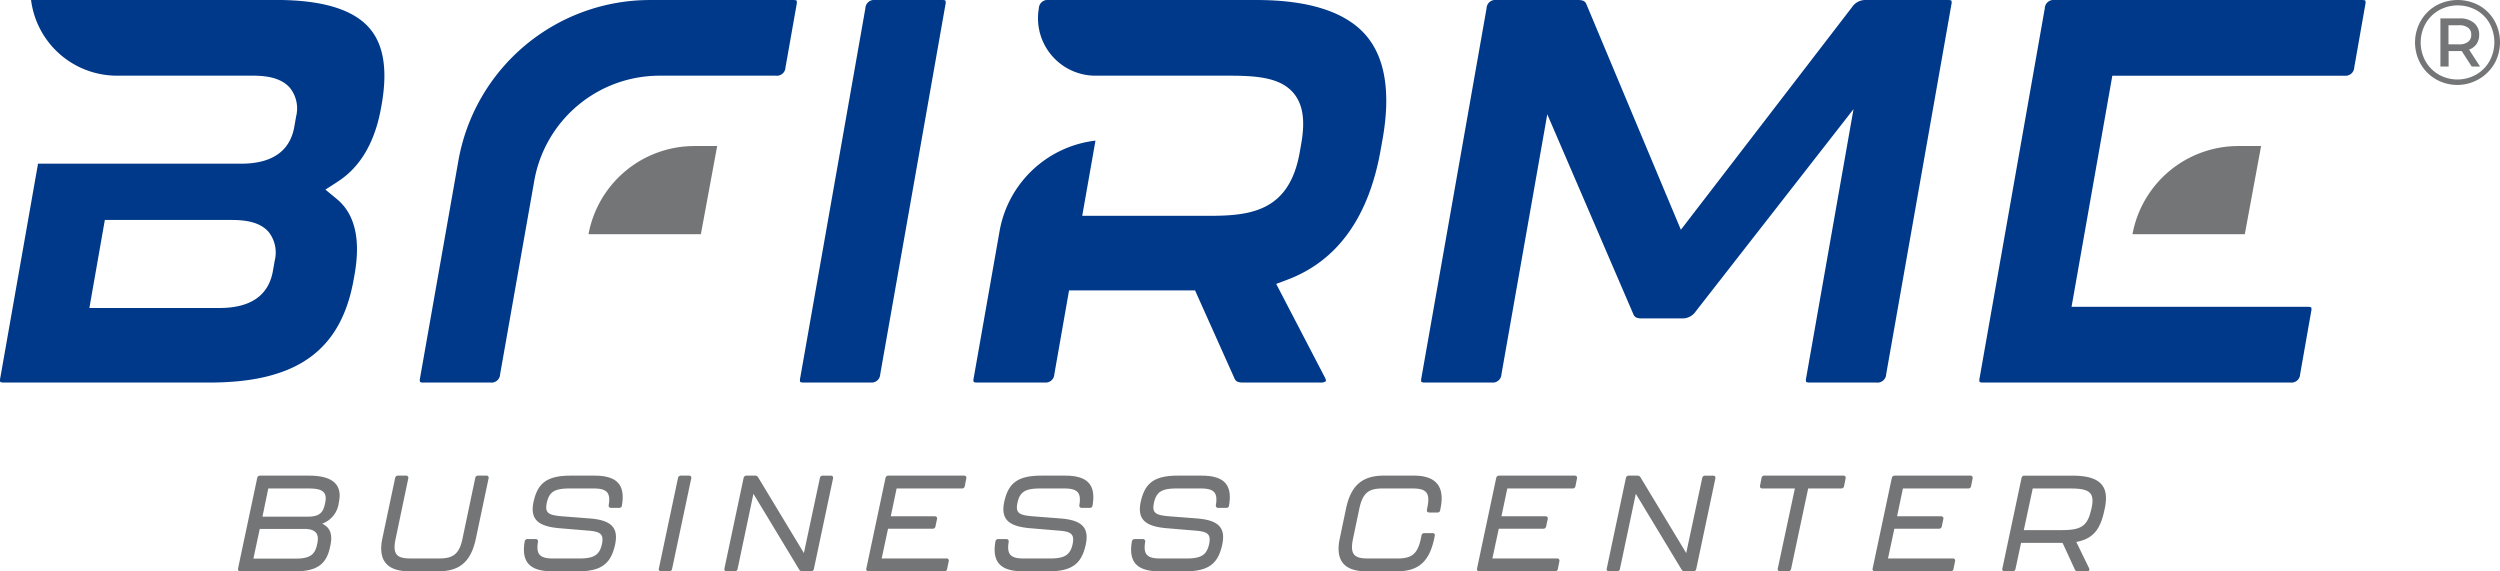
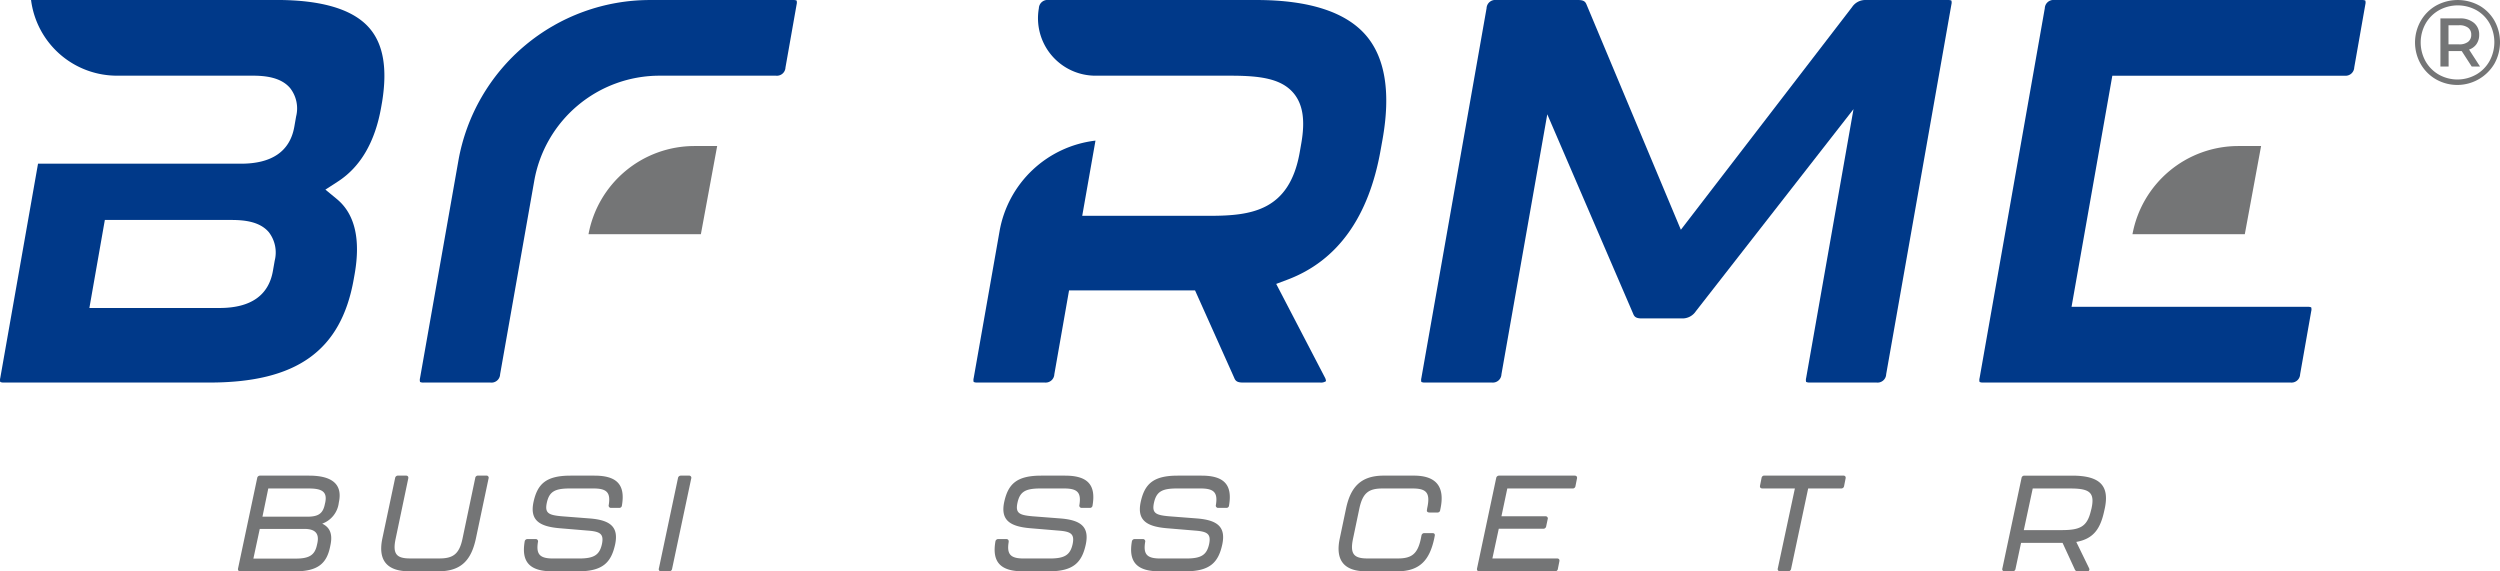
<svg xmlns="http://www.w3.org/2000/svg" width="319.123" height="72.93" viewBox="0 0 319.123 72.93">
  <defs>
    <style>.a{fill:#747576;}.b{fill:#003989;}</style>
  </defs>
  <g transform="translate(-164.064 -15.684)">
    <path class="a" d="M170,39.359l2.441-11.523a.358.358,0,0,1,.38-.313h6.246c2.923,0,4.241,1.092,3.826,3.272l-.036.19a3.245,3.245,0,0,1-2.113,2.667c.641.328,1.421.933,1.056,2.7l-.036.174c-.431,2.215-1.574,3.215-4.5,3.215h-6.975C170.052,39.739,169.949,39.585,170,39.359Zm7.339-1.246c1.713,0,2.456-.415,2.733-1.749l.051-.226c.277-1.3-.349-1.815-1.677-1.815H172.77l-.815,3.79Zm1.467-5.349c1.333,0,2.01-.308,2.267-1.574l.056-.241c.272-1.333-.364-1.785-2.077-1.785h-5.195l-.744,3.6Z" transform="translate(24.453 48.875)" />
    <path class="a" d="M173.7,35.533l1.626-7.7a.365.365,0,0,1,.379-.313h1.005c.241,0,.344.154.292.379l-1.61,7.682c-.415,1.959.123,2.513,1.851,2.513h3.739c1.733,0,2.528-.554,2.944-2.513l1.626-7.749a.349.349,0,0,1,.379-.313h1.021a.278.278,0,0,1,.3.379l-1.61,7.631c-.574,2.682-1.8,4.205-4.774,4.205h-3.723C174.171,39.739,173.13,38.216,173.7,35.533Z" transform="translate(39.174 48.875)" />
    <path class="a" d="M177.2,35.933a.359.359,0,0,1,.38-.313h1.005a.292.292,0,0,1,.308.38c-.256,1.595.261,2.1,1.938,2.1h3.308c1.9,0,2.61-.436,2.923-1.836.277-1.333-.256-1.61-1.831-1.728l-3.585-.3c-2.631-.226-3.79-1.056-3.323-3.323.5-2.318,1.59-3.39,4.723-3.39H186.1c2.892,0,3.964,1.174,3.513,3.805a.332.332,0,0,1-.364.313H188.24a.292.292,0,0,1-.308-.379c.256-1.595-.262-2.1-1.954-2.1h-3.031c-1.923,0-2.615.415-2.923,1.836-.277,1.318.226,1.559,1.9,1.713l3.58.277c2.6.21,3.723,1.056,3.241,3.323-.508,2.3-1.58,3.426-4.708,3.426h-3.308C177.845,39.739,176.753,38.544,177.2,35.933Z" transform="translate(53.839 48.875)" />
-     <path class="a" d="M180.477,39.359l2.436-11.523a.365.365,0,0,1,.38-.313H184.3a.279.279,0,0,1,.3.379l-2.441,11.528a.361.361,0,0,1-.38.308h-1.005A.275.275,0,0,1,180.477,39.359Z" transform="translate(67.695 48.875)" />
-     <path class="a" d="M182.107,39.359l2.441-11.523a.365.365,0,0,1,.379-.313H186a.423.423,0,0,1,.41.226l5.836,9.657,2.041-9.569a.361.361,0,0,1,.379-.313h1.005c.241,0,.344.154.292.379l-2.441,11.528a.357.357,0,0,1-.38.308h-1.092a.451.451,0,0,1-.415-.241l-5.831-9.657-2.021,9.59a.363.363,0,0,1-.385.308H182.4C182.159,39.739,182.056,39.585,182.107,39.359Z" transform="translate(74.434 48.875)" />
-     <path class="a" d="M185.639,39.359l2.441-11.523a.365.365,0,0,1,.38-.313H198.1c.241,0,.344.154.292.379l-.19.954a.349.349,0,0,1-.379.308H189.5l-.744,3.549h5.605a.278.278,0,0,1,.292.379l-.19.9a.362.362,0,0,1-.38.313h-5.677l-.81,3.79h8.251a.279.279,0,0,1,.3.379l-.195.954a.343.343,0,0,1-.38.308h-9.636A.278.278,0,0,1,185.639,39.359Z" transform="translate(89.015 48.875)" />
+     <path class="a" d="M180.477,39.359l2.436-11.523a.365.365,0,0,1,.38-.313H184.3a.279.279,0,0,1,.3.379l-2.441,11.528a.361.361,0,0,1-.38.308h-1.005A.275.275,0,0,1,180.477,39.359" transform="translate(67.695 48.875)" />
    <path class="a" d="M188.92,35.933a.359.359,0,0,1,.379-.313H190.3c.226,0,.344.138.313.38-.262,1.595.256,2.1,1.933,2.1h3.308c1.9,0,2.61-.436,2.923-1.836.277-1.333-.256-1.61-1.831-1.728l-3.585-.3c-2.631-.226-3.79-1.056-3.323-3.323.5-2.318,1.59-3.39,4.723-3.39h3.046c2.892,0,3.964,1.174,3.513,3.805a.332.332,0,0,1-.364.313h-1a.294.294,0,0,1-.313-.379c.256-1.595-.261-2.1-1.954-2.1h-3.031c-1.923,0-2.615.415-2.923,1.836-.277,1.318.226,1.559,1.9,1.713l3.585.277c2.595.21,3.718,1.056,3.236,3.323-.5,2.3-1.579,3.426-4.708,3.426h-3.308C189.561,39.739,188.469,38.544,188.92,35.933Z" transform="translate(102.207 48.875)" />
    <path class="a" d="M192.317,35.933a.359.359,0,0,1,.379-.313H193.7a.294.294,0,0,1,.313.38c-.262,1.595.256,2.1,1.933,2.1h3.308c1.9,0,2.615-.436,2.923-1.836.277-1.333-.256-1.61-1.831-1.728l-3.585-.3c-2.631-.226-3.79-1.056-3.323-3.323.5-2.318,1.595-3.39,4.723-3.39h3.046c2.892,0,3.964,1.174,3.513,3.805a.328.328,0,0,1-.359.313h-1.005a.294.294,0,0,1-.313-.379c.262-1.595-.261-2.1-1.954-2.1h-3.031c-1.918,0-2.61.415-2.923,1.836-.277,1.318.226,1.559,1.9,1.713l3.585.277c2.595.21,3.718,1.056,3.236,3.323-.5,2.3-1.574,3.426-4.708,3.426h-3.308C192.958,39.739,191.866,38.544,192.317,35.933Z" transform="translate(116.23 48.875)" />
    <path class="a" d="M197.537,35.533l.795-3.79c.569-2.7,1.836-4.221,4.81-4.221H207c2.954,0,3.959,1.523,3.39,4.221l-.036.174a.332.332,0,0,1-.364.313h-1c-.226,0-.364-.123-.333-.277l.036-.262c.436-1.969-.087-2.528-1.851-2.528h-3.857c-1.749,0-2.513.559-2.944,2.528l-.815,3.892c-.41,1.959.123,2.513,1.851,2.513h3.862c1.749,0,2.528-.554,2.944-2.513l.082-.415a.363.363,0,0,1,.385-.308h1.005c.241,0,.344.118.308.328l-.067.344c-.574,2.682-1.764,4.205-4.728,4.205h-3.944C197.968,39.739,196.963,38.216,197.537,35.533Z" transform="translate(137.549 48.875)" />
    <path class="a" d="M200.84,39.359l2.441-11.523a.365.365,0,0,1,.38-.313H213.3c.241,0,.344.154.292.379l-.19.954a.349.349,0,0,1-.38.308H204.7l-.749,3.549h5.61a.277.277,0,0,1,.292.379l-.19.9a.365.365,0,0,1-.379.313H203.61l-.815,3.79h8.257c.241,0,.344.154.292.379l-.19.954a.346.346,0,0,1-.38.308h-9.641C200.892,39.739,200.789,39.585,200.84,39.359Z" transform="translate(151.77 48.875)" />
-     <path class="a" d="M204.071,39.359l2.436-11.523a.365.365,0,0,1,.379-.313h1.077a.43.43,0,0,1,.415.226l5.831,9.657,2.041-9.569a.365.365,0,0,1,.379-.313h1.005c.241,0,.344.154.292.379l-2.436,11.528a.362.362,0,0,1-.385.308H214.02a.451.451,0,0,1-.415-.241l-5.831-9.657-2.026,9.59a.361.361,0,0,1-.38.308h-1.005A.275.275,0,0,1,204.071,39.359Z" transform="translate(165.099 48.875)" />
    <path class="a" d="M210.151,39.359l2.18-10.2h-4.154c-.241,0-.344-.154-.292-.38l.19-.949a.351.351,0,0,1,.385-.313H218.51c.241,0,.344.154.292.379l-.19.954a.349.349,0,0,1-.38.308h-4.205l-2.18,10.267a.363.363,0,0,1-.385.308h-1.015A.278.278,0,0,1,210.151,39.359Z" transform="translate(180.849 48.875)" />
-     <path class="a" d="M210.687,39.359l2.441-11.523a.365.365,0,0,1,.38-.313h9.641c.241,0,.344.154.292.379l-.19.954a.349.349,0,0,1-.38.308h-8.323l-.744,3.549h5.605a.277.277,0,0,1,.292.379l-.19.9a.365.365,0,0,1-.379.313h-5.677l-.81,3.79H220.9a.279.279,0,0,1,.3.379l-.195.954a.343.343,0,0,1-.38.308h-9.636A.278.278,0,0,1,210.687,39.359Z" transform="translate(192.421 48.875)" />
    <path class="a" d="M226.98,31.744l-.051.226c-.482,2.282-1.333,3.615-3.58,4.015l1.626,3.339c.118.241.015.415-.241.415h-1.179a.38.38,0,0,1-.4-.256L221.6,36.108h-5.3l-.708,3.323a.361.361,0,0,1-.379.308H214.21a.275.275,0,0,1-.292-.379l2.441-11.523a.358.358,0,0,1,.379-.313h6.072C226.446,27.523,227.605,28.856,226.98,31.744Zm-4.4-2.58H217.79l-1.139,5.313h4.81c2.421,0,3.287-.446,3.769-2.523l.056-.21C225.754,29.651,225.026,29.164,222.585,29.164Z" transform="translate(205.75 48.875)" />
    <g transform="translate(164.064 15.684)">
      <path class="b" d="M205.136,25.346h14.836a1.1,1.1,0,0,0,1.22-1.051l1.421-8.041a.986.986,0,0,0,0-.5,1.11,1.11,0,0,0-.451-.067H203.93a24.842,24.842,0,0,0-24.5,20.559l-4.887,27.7a.949.949,0,0,0,.005.5,1.016,1.016,0,0,0,.446.072h8.549a1.1,1.1,0,0,0,1.221-1.056l4.354-24.667A16.241,16.241,0,0,1,205.136,25.346Z" transform="translate(-120.926 -15.684)" />
-       <path class="b" d="M193.549,15.684a1.1,1.1,0,0,0-1.221,1.046l-8.323,47.211a.984.984,0,0,0,0,.5,1.017,1.017,0,0,0,.446.072H193a1.1,1.1,0,0,0,1.221-1.056l8.328-47.206a1.06,1.06,0,0,0,0-.5,1.137,1.137,0,0,0-.451-.067Z" transform="translate(-81.861 -15.684)" />
      <path class="b" d="M164.539,64.516H190.8c11.129,0,16.805-4.067,18.416-13.185l.118-.662c.785-4.467.02-7.692-2.277-9.58l-1.456-1.2,1.585-1.026c2.892-1.867,4.749-5.051,5.528-9.457l.128-.728c.682-4.236.164-7.313-1.595-9.375-2.051-2.405-6.041-3.621-11.862-3.621H168.027a11.056,11.056,0,0,0,10.954,9.662h17.334c1.482,0,3.6.164,4.795,1.6a4.212,4.212,0,0,1,.754,3.6l-.231,1.318c-.554,3.128-2.846,4.718-6.816,4.718h-25.9l-4.821,27.36a.983.983,0,0,0,0,.5A1.016,1.016,0,0,0,164.539,64.516Zm12.908-20.754h16.129c1.626,0,3.641.179,4.81,1.569a4.247,4.247,0,0,1,.744,3.626h0l-.231,1.318c-.554,3.133-2.846,4.723-6.815,4.723H175.473Z" transform="translate(-164.064 -15.684)" />
      <path class="b" d="M249.027,64.516h8.549a1.1,1.1,0,0,0,1.221-1.051l8.328-47.211a.983.983,0,0,0,0-.5,1.109,1.109,0,0,0-.451-.067H256.222a2.022,2.022,0,0,0-1.78.908L232.591,45.013,220.565,16.3c-.144-.359-.308-.615-1.1-.615H209.011a1.1,1.1,0,0,0-1.221,1.051l-8.323,47.206h0a.983.983,0,0,0,0,.5,1.017,1.017,0,0,0,.446.072h8.554a1.1,1.1,0,0,0,1.221-1.051l5.851-33.19L226.488,55.7c.149.374.313.631,1.108.631h5.118a2.041,2.041,0,0,0,1.785-.913l20.129-25.8-6.046,34.319a.984.984,0,0,0,0,.5A1.017,1.017,0,0,0,249.027,64.516Z" transform="translate(-18.03 -15.684)" />
      <path class="b" d="M261.185,24.294l1.415-8.041a.986.986,0,0,0,0-.5,1.136,1.136,0,0,0-.451-.067H222.9a1.1,1.1,0,0,0-1.215,1.051l-8.323,47.206a.922.922,0,0,0,0,.5,1.017,1.017,0,0,0,.446.072h39.247a1.1,1.1,0,0,0,1.221-1.051l1.415-8.041a.943.943,0,0,0,0-.508,1.184,1.184,0,0,0-.446-.067H225.1l5.205-29.5h29.657A1.106,1.106,0,0,0,261.185,24.294Z" transform="translate(39.332 -15.684)" />
      <path class="b" d="M240.525,33.428c1.036-5.867.344-10.287-2.051-13.144-2.559-3.051-7.3-4.6-14.077-4.6H197.868a1.1,1.1,0,0,0-1.221,1.046,7.338,7.338,0,0,0,7.226,8.616H221.11c3.815,0,6.487.374,8.051,2.231,1.19,1.426,1.5,3.456.985,6.4l-.205,1.169c-1.318,7.467-6.19,8.087-11.5,8.087H202.181l1.692-9.6a14.1,14.1,0,0,0-12.246,11.575l-3.3,18.734a.921.921,0,0,0,0,.5,1.017,1.017,0,0,0,.446.072h8.621a1.107,1.107,0,0,0,1.226-1.056L200.5,52.751h16.082l4.98,11.113c.159.395.323.651,1.118.651h9.862a1.152,1.152,0,0,0,.754-.174,1.041,1.041,0,0,0-.138-.472l-6.216-11.944,1.456-.549c6.364-2.405,10.364-7.975,11.877-16.559Z" transform="translate(-64.036 -15.684)" />
      <path class="a" d="M231.483,30.571H217.144a13.745,13.745,0,0,1,13.518-11.252h2.9Z" transform="translate(55.065 -0.678)" />
      <path class="a" d="M193.057,30.571H178.713a13.754,13.754,0,0,1,13.523-11.252h2.9Z" transform="translate(-103.59 -0.678)" />
    </g>
    <g transform="translate(472.341 15.684)">
      <path class="a" d="M232.372,16.387a5.164,5.164,0,0,1,1.944,1.944,5.638,5.638,0,0,1-.016,5.5,5.5,5.5,0,0,1-7.457,1.974,5.267,5.267,0,0,1-1.949-1.964,5.562,5.562,0,0,1,0-5.467,5.271,5.271,0,0,1,1.959-1.969,5.714,5.714,0,0,1,5.518-.015Zm-.39,8.816a4.551,4.551,0,0,0,1.7-1.718,5.017,5.017,0,0,0,.015-4.805,4.429,4.429,0,0,0-1.677-1.692,4.944,4.944,0,0,0-4.805.015,4.536,4.536,0,0,0-1.7,1.713,4.947,4.947,0,0,0,0,4.78A4.57,4.57,0,0,0,227.2,25.2a4.843,4.843,0,0,0,4.78,0Zm.046-3.9a1.868,1.868,0,0,1-.954.708l1.4,2.164h-1.062l-1.272-1.969h-1.677v1.969h-1.046V18.033h2.462a2.7,2.7,0,0,1,1.815.569,1.89,1.89,0,0,1,.672,1.518A2.04,2.04,0,0,1,232.028,21.3Zm-1.082-.277a1.09,1.09,0,0,0,.405-.908,1.064,1.064,0,0,0-.405-.9,1.837,1.837,0,0,0-1.144-.313h-1.354v2.441H229.8A1.806,1.806,0,0,0,230.946,21.028Z" transform="translate(-224.177 -15.684)" />
    </g>
  </g>
</svg>